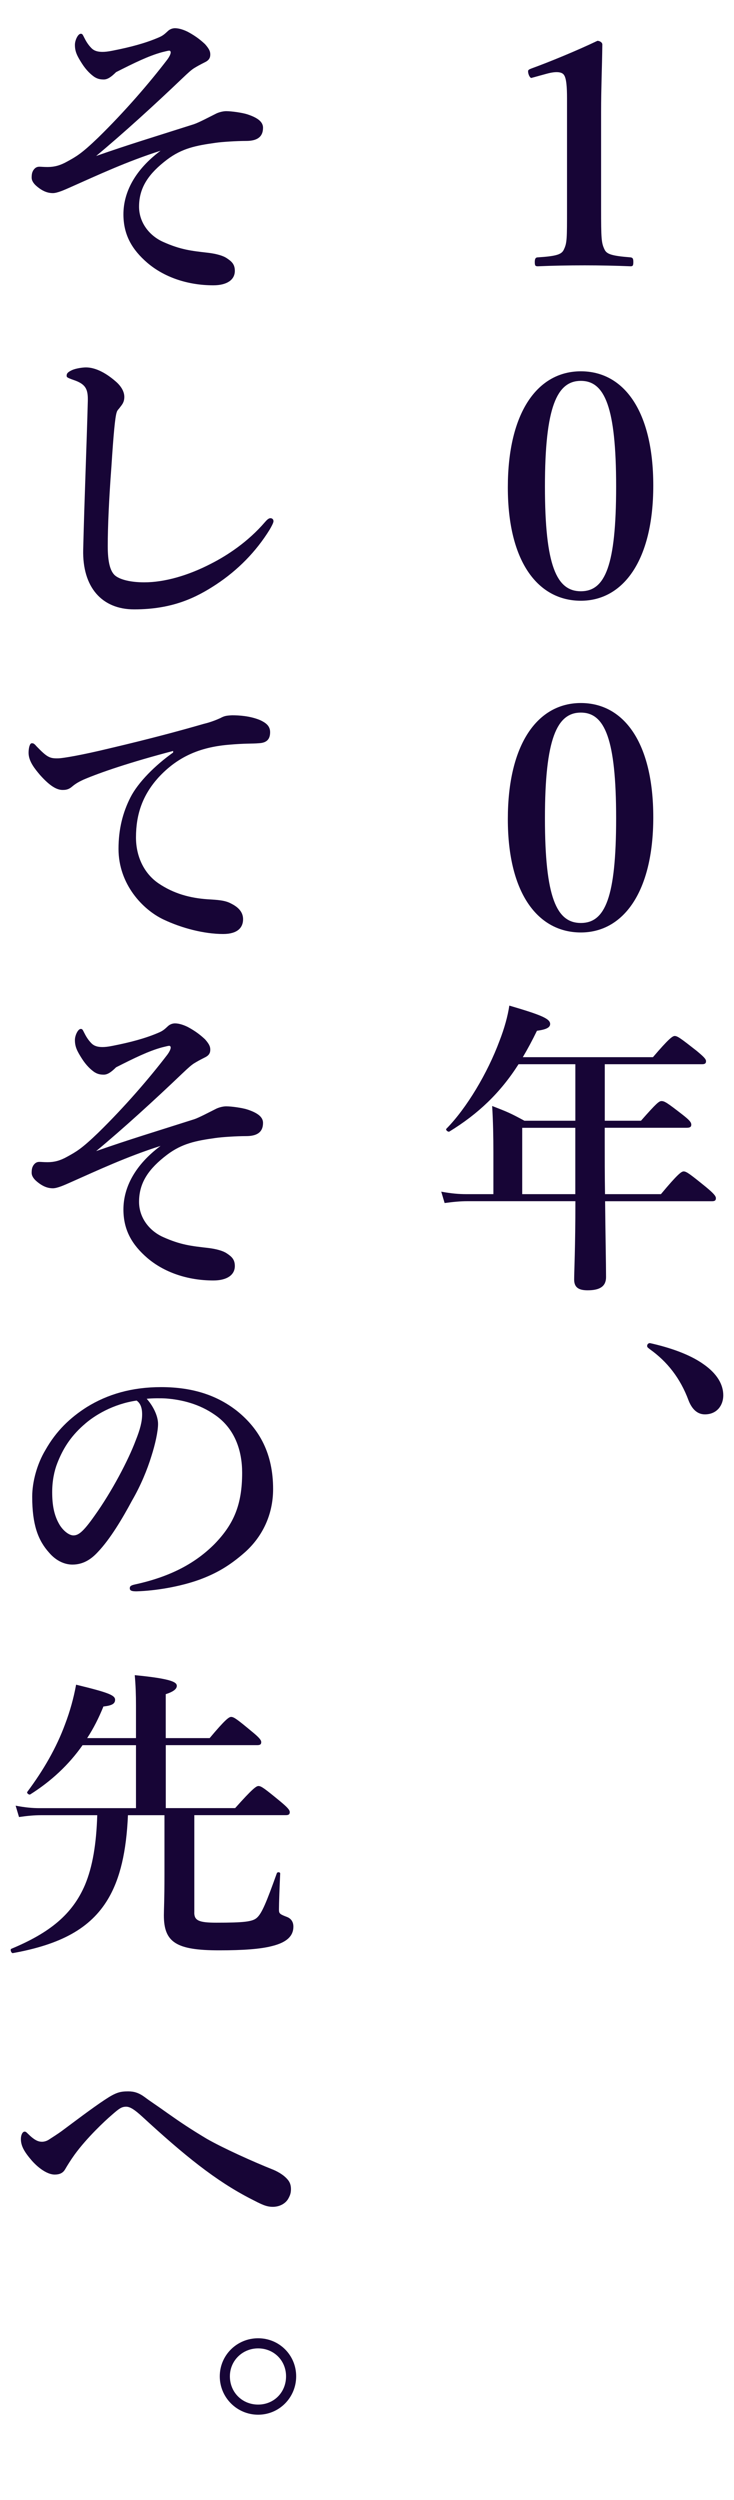
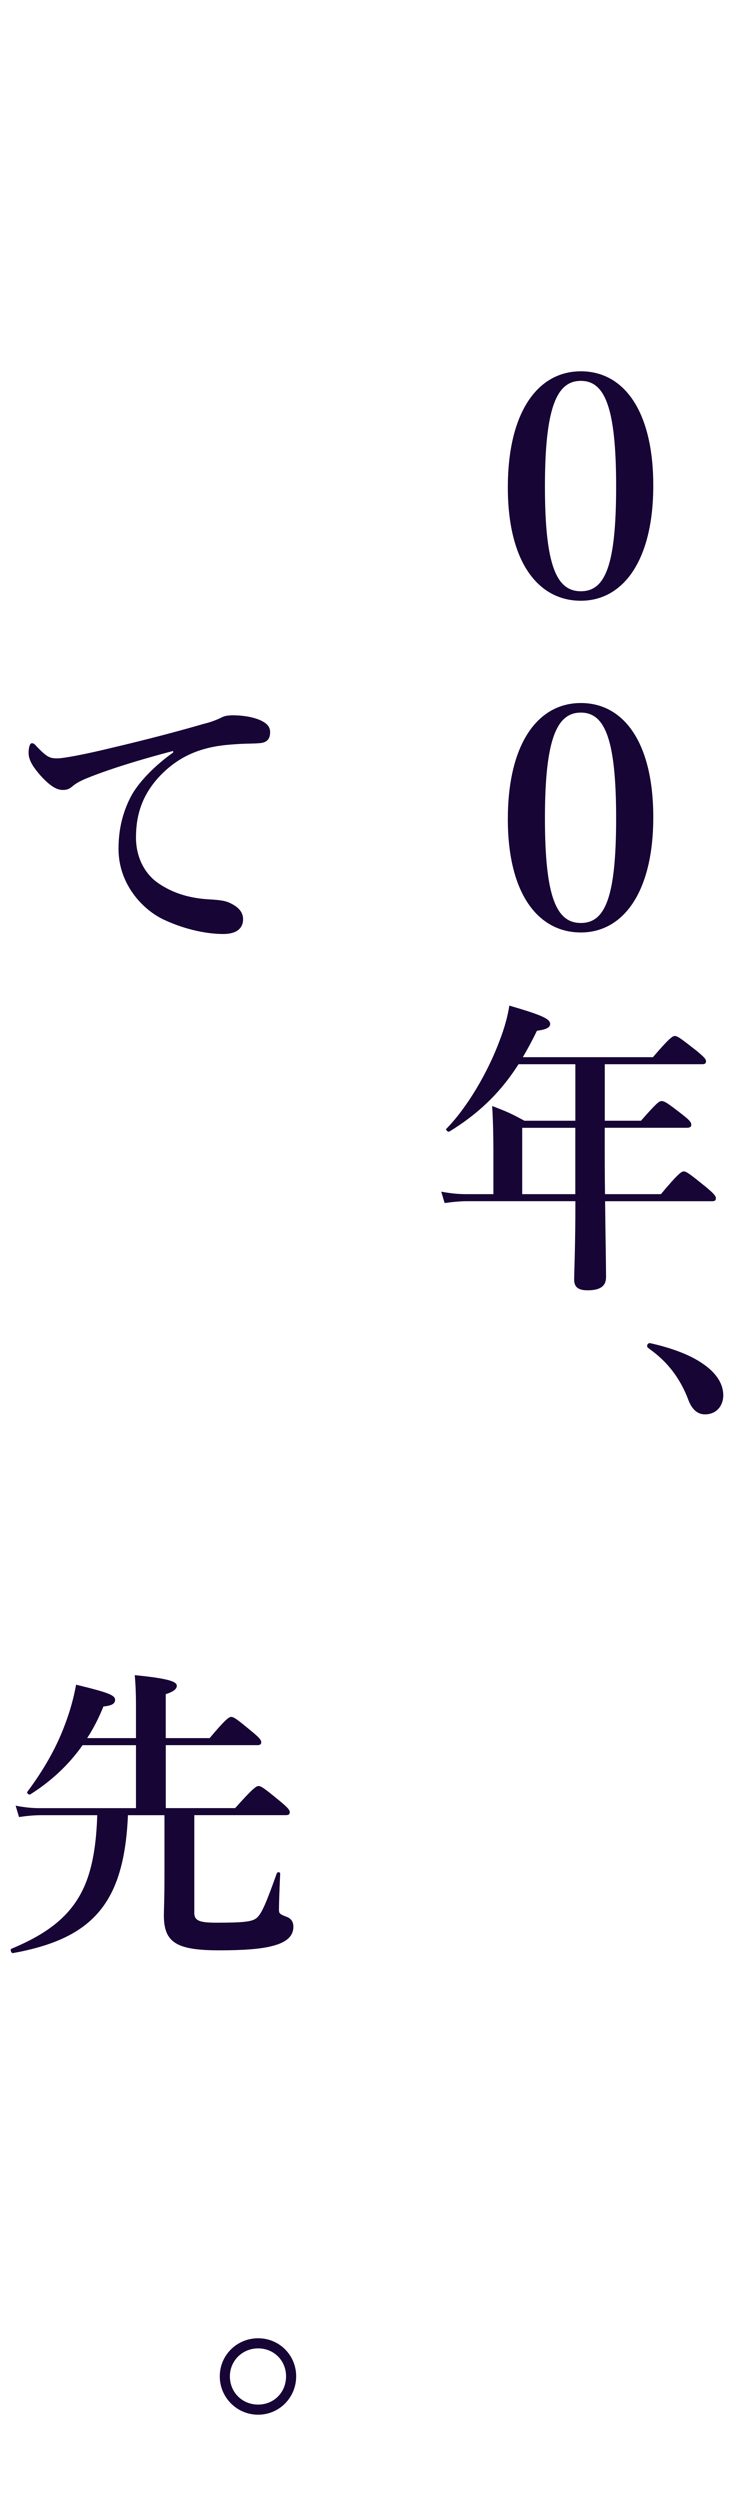
<svg xmlns="http://www.w3.org/2000/svg" id="b" viewBox="0 0 171.87 585.01">
  <g id="c">
-     <path d="m124.44,18.25c-.36,0-.79-.86-.79-1.58,0-.29.22-.43.79-.65,4.17-1.51,10.64-4.17,15.45-6.47.5,0,1.15.36,1.15.86-.07,5.75-.29,10.06-.29,15.88v22.5c0,7.12.07,8.05.79,9.56.5,1.08,1.51,1.51,6.11,1.87.5.07.65.29.65,1.08,0,.86-.14,1.01-.65,1.01-3.31-.14-7.26-.22-10.71-.22-3.81,0-7.62.07-11,.22-.58,0-.72-.14-.72-1.01,0-.79.22-1.08.72-1.08,4.53-.29,5.61-.72,6.11-1.87.72-1.51.72-2.44.72-9.56v-25.73c0-2.66-.14-4.74-.72-5.53-.29-.43-.86-.65-1.73-.65-.65,0-1.51.14-2.52.43l-3.38.93Z" fill="#170536" stroke-width="0" />
    <path d="m152.97,113.62c0,17.61-7.11,26.95-16.96,26.95s-17.1-8.84-17.1-26.52,7.04-27.17,17.1-27.17,16.96,9.27,16.96,26.74Zm-25.37.22c0,18.54,2.73,24.51,8.41,24.51s8.26-5.96,8.26-24.51-2.66-24.72-8.26-24.72-8.41,6.11-8.41,24.72Z" fill="#170536" stroke-width="0" />
    <path d="m152.97,191.24c0,17.61-7.11,26.95-16.96,26.95s-17.1-8.84-17.1-26.52,7.04-27.17,17.1-27.17,16.96,9.27,16.96,26.74Zm-25.37.22c0,18.54,2.73,24.51,8.41,24.51s8.26-5.96,8.26-24.51-2.66-24.72-8.26-24.72-8.41,6.11-8.41,24.72Z" fill="#170536" stroke-width="0" />
    <path d="m154.76,279.42c3.95-4.74,4.81-5.32,5.32-5.32.65,0,1.44.58,5.25,3.67,1.73,1.44,2.3,2.08,2.3,2.59s-.22.72-.93.72h-25.01c.07,7.69.22,14.66.22,17.75,0,2.16-1.44,3.09-4.31,3.09-2.08,0-3.16-.65-3.16-2.52s.29-7.4.29-18.33h-25.3c-1.58,0-3.16.14-5.32.43l-.79-2.66c2.37.43,4.1.58,5.89.58h6.32v-9.85c0-3.59-.07-7.19-.29-10.78,3.52,1.37,4.1,1.58,7.55,3.45h11.93v-13.22h-13.3c-4.31,6.76-9.49,11.64-16.17,15.74-.29.22-1.01-.36-.72-.65,4.74-4.82,9.63-13.01,12.43-20.55,1.15-2.95,1.94-5.82,2.3-8.26,7.62,2.23,9.56,3.09,9.56,4.31,0,.79-.86,1.29-3.09,1.58-1.08,2.23-2.16,4.24-3.31,6.18h30.47c3.74-4.38,4.6-4.96,5.1-4.96.65,0,1.44.58,5.1,3.45,1.65,1.37,2.23,1.94,2.23,2.44s-.22.72-.93.72h-22.78v13.22h8.48c3.67-4.17,4.24-4.6,4.81-4.6.72,0,1.37.43,4.89,3.16,1.65,1.29,2.08,1.8,2.08,2.37,0,.5-.29.72-1.08.72h-19.19v2.59c0,4.17,0,8.62.07,12.94h13.08Zm-20.05-15.52h-12.43v15.52h12.43v-15.52Z" fill="#170536" stroke-width="0" />
    <path d="m151.53,314.92c0-.36.29-.65.65-.65,4.53,1.01,9.27,2.59,12.58,4.96,3.09,2.16,4.6,4.67,4.6,7.26,0,2.37-1.51,4.46-4.31,4.46-2.01,0-3.16-1.58-3.81-3.23-1.94-5.25-5.03-9.13-9.06-12-.43-.36-.65-.43-.65-.79Z" fill="#170536" stroke-width="0" />
-     <path d="m45.49,29.03c1.08-.36,3.52-1.65,5.1-2.44.57-.29,1.58-.58,2.37-.58,1.29,0,3.74.36,4.89.72,2.66.86,3.74,1.87,3.74,3.16,0,2.3-1.58,3.09-3.95,3.09-2.23,0-5.68.22-7.11.43-4.67.65-7.91,1.29-11.43,3.95-4.24,3.23-6.54,6.47-6.54,11,0,3.74,2.44,6.83,5.68,8.26,4.02,1.8,6.54,2.08,10.42,2.52,1.22.14,3.31.5,4.46,1.29,1.08.72,1.87,1.37,1.87,2.95,0,2.16-1.94,3.38-5.03,3.38-6.11,0-11.57-1.94-15.45-5.25-3.59-3.09-5.61-6.54-5.61-11.36,0-5.25,2.8-10.49,8.7-14.88-7.91,2.52-14.66,5.68-21.13,8.55-1.29.57-3.02,1.37-4.1,1.37s-2.3-.36-3.74-1.58c-.79-.65-1.22-1.37-1.22-2.01,0-.79.07-1.51.72-2.16.36-.36.79-.43,1.08-.43.5,0,.93.07,1.94.07,1.58,0,2.95-.36,4.6-1.29,2.08-1.15,3.31-1.8,7.26-5.61,6.18-6.04,12-12.79,16.17-18.25.58-.79.79-1.37.79-1.65s-.14-.43-.36-.43c-.14,0-.5.07-1.65.36-3.16.86-6.54,2.52-10.78,4.67-1.15,1.15-2.01,1.72-2.88,1.72s-1.44-.14-2.16-.57c-.86-.58-1.94-1.58-2.95-3.16-1.15-1.8-1.65-2.8-1.65-4.38,0-1.08.72-2.59,1.37-2.59.36,0,.43.14.79.86s.86,1.65,1.73,2.52c.72.72,1.65.86,2.59.86.57,0,1.29-.07,2.37-.29,4.02-.79,7.62-1.72,10.78-3.09,1.01-.43,1.37-.79,2.08-1.44.5-.5,1.15-.72,1.73-.72,1.01,0,2.16.43,3.02.86,2.01,1.08,3.16,2.08,4.02,2.88,1.08,1.22,1.22,1.8,1.22,2.44,0,.79-.36,1.37-1.29,1.8-1.15.58-1.65.86-2.37,1.29-.72.43-1.44,1.08-2.95,2.52-6.32,6.04-13.8,12.86-20.12,18.11,7.55-2.66,14.23-4.67,23-7.47Z" fill="#170536" stroke-width="0" />
-     <path d="m27.31,96.52c-.36,1.15-.72,4.89-1.22,12.65-.57,7.55-.86,14.09-.86,18.61,0,3.74.57,5.82,1.65,6.83,1.15,1.01,3.67,1.65,6.9,1.65,4.74,0,10.28-1.58,15.67-4.38,3.81-1.94,8.62-5.1,12.58-9.7.43-.5.86-.93,1.29-.93.36,0,.72.22.72.72,0,.36-.5,1.29-.93,2.01-3.16,5.1-7.4,9.42-12.51,12.79-4.6,3.02-10.13,5.82-19.19,5.82-7.55,0-12.15-5.17-11.93-14.01.29-12,.79-23.79,1.08-34.71.07-2.66-.43-3.81-2.73-4.74-2.01-.72-2.23-.79-2.23-1.22,0-.65.5-.93,1.22-1.29.93-.43,2.52-.65,3.31-.65,1.87,0,4.24.93,6.9,3.23,1.44,1.22,2.08,2.52,2.08,3.67,0,1.29-.58,1.87-1.01,2.44-.29.43-.65.65-.79,1.22Z" fill="#170536" stroke-width="0" />
    <path d="m40.53,175.72c-10.13,2.66-17.03,5.03-20.91,6.68-.93.43-1.8.86-2.73,1.65-.65.57-1.29.79-2.08.79-1.44.07-3.09-.86-5.46-3.52-1.15-1.37-2.66-3.16-2.66-5.17,0-1.15.29-2.23.72-2.23.29,0,.5-.07,1.15.72,2.52,2.59,3.09,2.88,5.25,2.8,1.08-.07,4.89-.65,12-2.37,9.2-2.16,16.39-4.1,21.85-5.68,1.8-.43,3.16-1.01,3.95-1.37.93-.5,1.37-.58,2.73-.65,1.58,0,4.24.14,6.61,1.15,1.22.58,2.3,1.29,2.3,2.8s-.65,2.51-2.66,2.59c-1.51.14-3.09,0-7.12.36-6.68.58-11.93,2.8-16.46,7.76-3.52,3.95-5.17,8.34-5.17,13.94,0,4.31,1.8,8.34,5.25,10.71,3.59,2.44,7.4,3.45,11.5,3.74,2.3.14,4.1.22,5.53,1.01,1.73.86,2.8,2.01,2.8,3.67,0,1.94-1.29,3.45-4.67,3.45-4.46,0-9.7-1.37-13.94-3.38-4.89-2.3-10.56-8.27-10.56-16.53,0-4.67,1.01-8.55,2.8-12.07,1.8-3.52,5.75-7.47,9.99-10.49v-.36Z" fill="#170536" stroke-width="0" />
-     <path d="m45.49,261.89c1.08-.36,3.52-1.65,5.1-2.44.57-.29,1.58-.58,2.37-.58,1.29,0,3.74.36,4.89.72,2.66.86,3.74,1.87,3.74,3.16,0,2.3-1.58,3.09-3.95,3.09-2.23,0-5.68.22-7.11.43-4.67.65-7.91,1.29-11.43,3.95-4.24,3.23-6.54,6.47-6.54,11,0,3.74,2.44,6.83,5.68,8.26,4.02,1.8,6.54,2.08,10.42,2.52,1.22.14,3.31.5,4.46,1.29,1.08.72,1.87,1.37,1.87,2.95,0,2.16-1.94,3.38-5.03,3.38-6.11,0-11.57-1.94-15.45-5.25-3.59-3.09-5.61-6.54-5.61-11.36,0-5.25,2.8-10.49,8.7-14.88-7.91,2.52-14.66,5.68-21.13,8.55-1.29.57-3.02,1.37-4.1,1.37s-2.3-.36-3.74-1.58c-.79-.65-1.22-1.37-1.22-2.01,0-.79.07-1.51.72-2.16.36-.36.79-.43,1.08-.43.5,0,.93.07,1.94.07,1.58,0,2.95-.36,4.6-1.29,2.08-1.15,3.31-1.8,7.26-5.61,6.18-6.04,12-12.79,16.17-18.25.58-.79.79-1.37.79-1.65s-.14-.43-.36-.43c-.14,0-.5.07-1.65.36-3.16.86-6.54,2.52-10.78,4.67-1.15,1.15-2.01,1.72-2.88,1.72s-1.44-.14-2.16-.57c-.86-.58-1.94-1.58-2.95-3.16-1.15-1.8-1.65-2.8-1.65-4.38,0-1.08.72-2.59,1.37-2.59.36,0,.43.14.79.86s.86,1.65,1.73,2.52c.72.72,1.65.86,2.59.86.57,0,1.29-.07,2.37-.29,4.02-.79,7.62-1.72,10.78-3.09,1.01-.43,1.37-.79,2.08-1.44.5-.5,1.15-.72,1.73-.72,1.01,0,2.16.43,3.02.86,2.01,1.08,3.16,2.08,4.02,2.88,1.08,1.22,1.22,1.8,1.22,2.44,0,.79-.36,1.37-1.29,1.8-1.15.58-1.65.86-2.37,1.29-.72.43-1.44,1.08-2.95,2.51-6.32,6.04-13.8,12.87-20.12,18.11,7.55-2.66,14.23-4.67,23-7.47Z" fill="#170536" stroke-width="0" />
-     <path d="m37.01,333.18c0,1.72-.65,4.74-1.58,7.62-.93,3.02-2.44,6.76-4.53,10.35-2.23,4.17-5.1,8.98-7.98,12-1.58,1.72-3.45,2.95-5.97,2.95-1.8,0-3.81-.86-5.46-2.8-2.59-2.88-3.95-6.54-3.95-13.08,0-3.52,1.15-7.69,3.09-10.92,2.52-4.46,5.75-7.55,9.7-10.06,4.89-3.02,10.56-4.67,17.39-4.67,7.83,0,13.44,2.16,17.82,5.61,5.25,4.24,8.41,9.99,8.41,18.25,0,6.18-2.66,11.28-6.61,14.8-3.67,3.23-6.76,4.96-10.64,6.4-4.6,1.65-10.21,2.59-14.73,2.73-1.08,0-1.58-.14-1.58-.72s.43-.72,1.37-.93c8.48-1.87,14.16-5.1,18.47-9.42,4.46-4.6,6.47-9.13,6.47-16.67,0-5.1-1.65-10.28-6.32-13.51-3.67-2.59-7.76-3.59-11.5-3.88-1.08-.07-3.23-.07-4.53.07,1.37,1.51,2.66,3.88,2.66,5.89Zm-17.46.29c-3.23,2.87-4.89,5.75-6.11,8.84-.72,1.8-1.22,4.17-1.22,6.83,0,3.02.43,5.53,1.8,7.76.93,1.44,2.23,2.37,3.16,2.37,1.15,0,2.23-.72,4.96-4.6,4.02-5.61,7.91-13.01,9.63-17.61,1.01-2.52,1.51-4.38,1.51-6.11s-.5-2.66-1.29-3.23c-5.46.79-9.92,3.45-12.43,5.75Z" fill="#170536" stroke-width="0" />
    <path d="m45.49,447.52c0,1.87,1.08,2.37,5.17,2.37,6.4,0,8.48-.22,9.49-1.15,1.15-1.01,2.23-3.59,4.67-10.42.14-.36.79-.29.79.07-.14,2.88-.29,6.97-.29,8.41,0,.93.14,1.08,1.8,1.72,1.01.36,1.58,1.15,1.58,2.3,0,2.16-1.51,3.67-4.96,4.53-2.73.72-6.83,1.01-12.43,1.01-10.06,0-12.94-1.87-12.94-8.19,0-1.58.14-3.09.14-9.7v-13.73h-8.55c-.36,8.41-1.8,14.81-4.67,19.62-4.1,6.9-11.14,10.64-22.28,12.65-.36.07-.72-.86-.36-1.01,8.98-3.74,14.3-8.05,17.25-14.95,1.8-4.31,2.66-9.63,2.87-16.31h-13.22c-1.51,0-3.09.14-5.1.43l-.79-2.66c2.23.43,3.95.58,5.61.58h22.57v-14.73h-12.51c-3.23,4.6-7.33,8.41-12.22,11.5-.29.22-.93-.29-.72-.58,3.81-5.1,6.83-10.35,8.84-15.81,1.15-3.02,2.01-6.11,2.59-9.27,7.4,1.8,9.13,2.44,9.13,3.52,0,.93-.72,1.37-2.73,1.58-1.08,2.66-2.3,5.1-3.81,7.4h11.43v-7.62c0-2.44-.07-4.74-.29-7.11,8.98.86,9.85,1.72,9.85,2.51,0,.72-.79,1.37-2.59,1.94v10.28h10.28c3.67-4.38,4.53-4.96,5.03-4.96.65,0,1.44.58,4.89,3.45,1.58,1.29,2.16,1.94,2.16,2.44s-.22.72-.93.72h-21.42v14.73h16.24c4.1-4.6,4.96-5.17,5.46-5.17.65,0,1.44.58,5.1,3.59,1.65,1.37,2.23,2.01,2.23,2.51s-.22.72-.93.72h-21.42v22.78Z" fill="#170536" stroke-width="0" />
-     <path d="m63.96,507.68c1.51.65,2.66,1.44,3.38,2.3.43.5.79,1.15.79,2.23,0,1.01-.22,1.51-.65,2.3-.72,1.22-2.16,1.87-3.59,1.87-1.58,0-2.66-.58-5.17-1.87-8.26-4.24-15.6-10.21-25.44-19.26-1.73-1.58-2.8-2.3-3.74-2.3-1.08,0-1.65.43-3.45,2.01-1.51,1.29-5.75,5.25-8.62,9.2-.93,1.29-1.73,2.59-2.23,3.45-.5.86-1.29,1.22-2.44,1.22-1.51,0-3.52-1.22-5.32-3.23-1.87-2.16-2.59-3.52-2.59-5.1,0-1.01.43-1.72.86-1.72.29,0,.43.14.72.43,1.65,1.65,2.52,1.94,3.38,1.94.57,0,1.22-.22,1.72-.58.65-.43,1.94-1.22,3.09-2.08,2.52-1.87,6.97-5.25,9.92-7.19,2.59-1.72,3.59-1.94,5.46-1.94,1.37,0,2.52.36,3.88,1.37,1.22.93,3.02,2.08,5.32,3.74,3.16,2.23,5.32,3.67,9.13,5.96,3.88,2.23,11.07,5.46,15.6,7.26Z" fill="#170536" stroke-width="0" />
+     <path d="m63.96,507.68Z" fill="#170536" stroke-width="0" />
    <path d="m69.35,556.04c0,4.96-3.95,8.98-8.91,8.98s-8.98-4.02-8.98-8.98,4.02-8.91,8.98-8.91,8.91,3.95,8.91,8.91Zm-15.52,0c0,3.74,2.88,6.61,6.61,6.61s6.54-2.88,6.54-6.61-2.88-6.54-6.54-6.54-6.61,2.87-6.61,6.54Z" fill="#170536" stroke-width="0" />
  </g>
</svg>